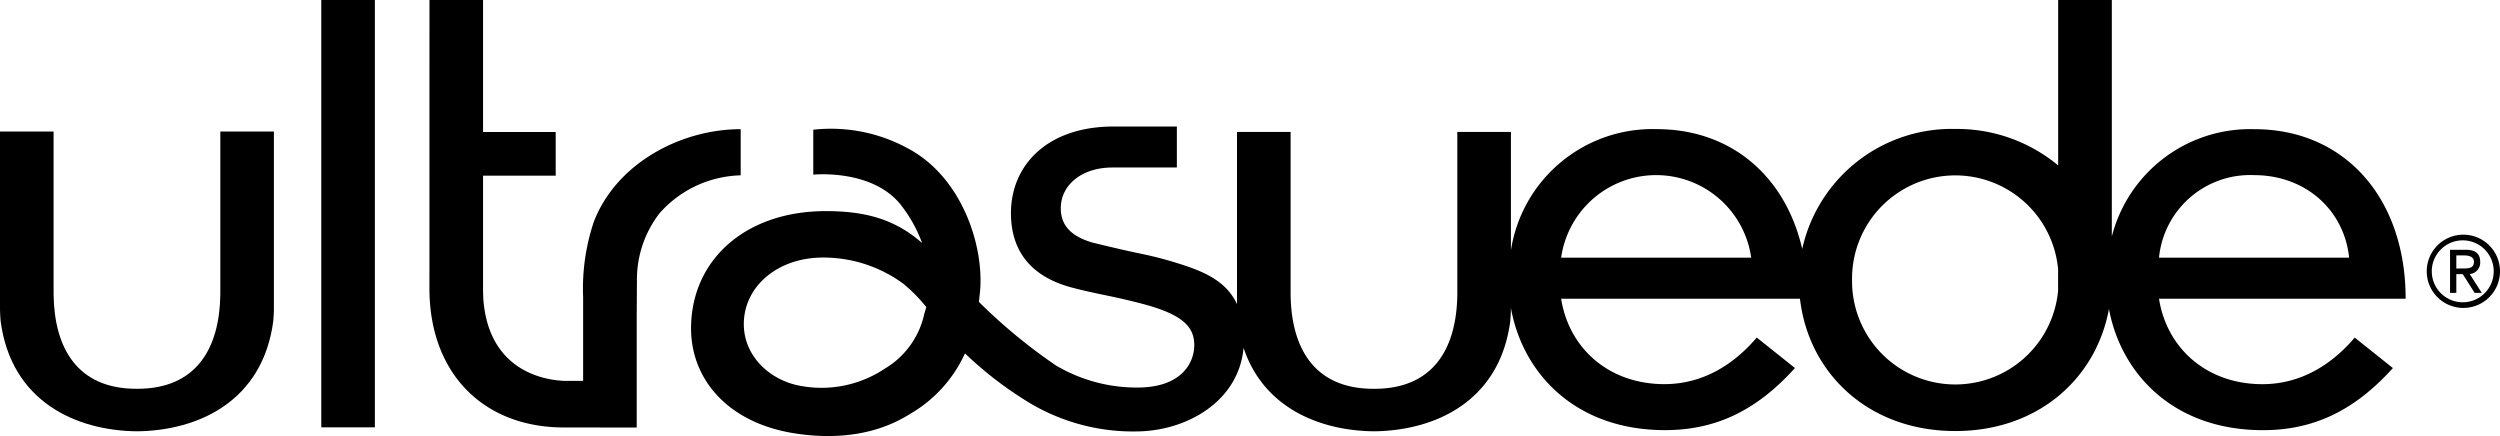
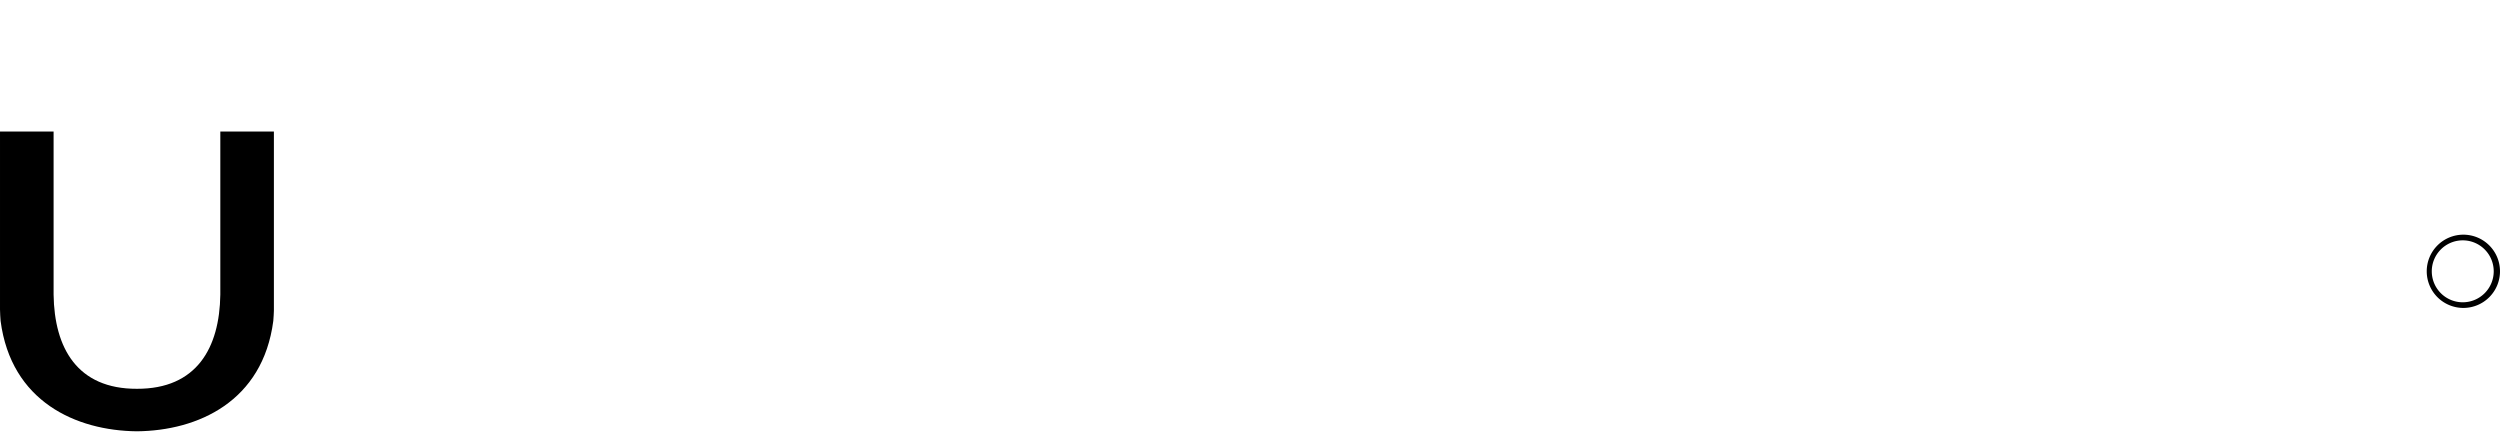
<svg xmlns="http://www.w3.org/2000/svg" width="286.663" height="50" viewBox="0 0 286.663 50">
  <g id="logo_usltrasuede_black" transform="translate(0 6.607)">
    <g id="グループ_739" data-name="グループ 739" transform="translate(0 -6.607)">
-       <path id="パス_250" data-name="パス 250" d="M745.246,298.788c0-.92-.541-1.384-1.63-1.384h-1.828v4.942h.72V300.2h.739l1.358,2.143h.818l-1.378-2.155a1.317,1.317,0,0,0,1.2-1.4m-2.738.765v-1.5h.92c.638,0,1.1.21,1.1.73,0,.662-.479.765-1.166.765Z" transform="translate(-460.853 -268.764)" />
      <path id="パス_251" data-name="パス 251" d="M739.909,293.47a4.2,4.2,0,1,0,4.2,4.2,4.2,4.2,0,0,0-4.2-4.2m0,7.752a3.551,3.551,0,1,1,3.481-3.551,3.552,3.552,0,0,1-3.481,3.551" transform="translate(-457.447 -266.561)" />
      <path id="パス_252" data-name="パス 252" d="M118.539,301.016c6.992-.069,14.43-3.409,15.636-12.66,0,0,.013-.185.043-.625s.025-.689.025-.689v-20.4H128.1v18.7c-.083,6.115-2.71,10.821-9.559,10.8h0c-6.849.026-9.476-4.681-9.559-10.8v-18.7h-6.145v20.4s0,.258.025.689.042.625.042.625c1.207,9.25,8.644,12.59,15.636,12.66Z" transform="translate(-102.837 -251.561)" />
-       <rect id="長方形_15604" data-name="長方形 15604" width="6.143" height="49.001" transform="translate(36.842 0)" />
-       <path id="パス_253" data-name="パス 253" d="M214.838,265.275c0,9.756,6.2,15.946,15.423,15.946l8.345.009V269.157c0-1.293.026-4.759.026-4.759a12.393,12.393,0,0,1,2.588-7.733,12.812,12.812,0,0,1,9.308-4.354v-5.293c-6.846,0-14.249,3.894-16.842,10.623a24.114,24.114,0,0,0-1.224,8.65v9.587s-1.959.008-2.2,0c-1.807-.084-8.558-.831-9.238-9.292-.016-.2-.037-1.022-.037-1.169V252.349h8.329v-5.007h-8.329V232.206h-6.145Z" transform="translate(-165.597 -232.206)" />
-       <path id="パス_254" data-name="パス 254" d="M346.7,272.048c2.282,6.953,8.795,9.552,14.958,9.613,6.992-.069,14.431-3.4,15.637-12.641,0,0,.014-.185.043-.624s.026-.689.026-.689v-.268l.009.105c1.364,7.529,7.428,13.982,17.665,13.982,5.764,0,10.46-2.2,14.9-7.121l-4.381-3.494c-2.919,3.429-6.533,5.342-10.587,5.342-6.4,0-10.957-4.136-11.844-9.795h27.388c.974,8.495,7.8,15.173,17.813,15.173,9.536,0,16.168-6.078,17.615-14,1.4,7.49,7.446,13.9,17.658,13.9,5.764,0,10.456-2.2,14.9-7.121l-4.377-3.494c-2.915,3.429-6.53,5.342-10.584,5.342-6.407,0-10.968-4.136-11.857-9.795h28.28c0-11.691-7.113-19.443-17.316-19.443a16.371,16.371,0,0,0-16.375,12.311c0-2.392,0-5.411,0-8.57V232.206h-6.153v18.966a18.147,18.147,0,0,0-11.784-4.18,17.551,17.551,0,0,0-17.563,13.758c-1.945-8.437-8.246-13.736-16.677-13.736a16.42,16.42,0,0,0-16.716,13.844l-.009.086V247.335h-6.147v18.673c-.083,6.106-2.711,10.806-9.558,10.78-6.848.025-9.476-4.674-9.557-10.78V247.335H345.96v19.8l.006-.048c-.955-2.018-2.638-3.3-5.783-4.361a43.914,43.914,0,0,0-5.384-1.458c-2.2-.452-5.385-1.24-5.385-1.24-2.648-.764-3.66-2.11-3.66-3.951,0-2.608,2.336-4.665,5.936-4.665h7.373v-4.7h-7.247c-7.65,0-11.776,4.47-11.776,9.932,0,3.938,1.888,7.084,6.727,8.463.579.164,1.835.484,3.947.919s3.355.742,4.507,1.047c4.409,1.185,5.84,2.541,5.84,4.706,0,1.916-1.322,4.714-6.131,4.859a18.2,18.2,0,0,1-9.725-2.522,62.31,62.31,0,0,1-8.848-7.3c.047-.347.089-.7.127-1.067.528-5.213-2.007-13.23-8.279-16.538a18.417,18.417,0,0,0-10.831-2.131v5.152s6.592-.678,9.936,3.338a16,16,0,0,1,2.543,4.506c-3.2-2.833-6.716-3.662-11.045-3.662-9.267,0-15.448,5.643-15.448,13.456,0,5.843,4.244,10.843,11.9,12.031,7.275,1.124,11.491-1.145,13.287-2.275a15.379,15.379,0,0,0,6.223-6.9,42.192,42.192,0,0,0,6.74,5.268,23.154,23.154,0,0,0,13.319,3.673c5.381-.156,11.344-3.4,11.89-9.624Zm-36.591-3.88a9.676,9.676,0,0,1-4.523,6.3,13.062,13.062,0,0,1-9.553,2.005c-3.536-.577-6.624-3.362-6.624-7.108,0-4.259,3.811-7.627,9.08-7.627a15.493,15.493,0,0,1,9.2,2.995,18.331,18.331,0,0,1,2.643,2.682c-.068.25-.139.5-.224.754m73.02-6.42a11.005,11.005,0,0,1,21.793,0Zm56.984,3.785a11.838,11.838,0,0,1-23.626-1.191,11.839,11.839,0,0,1,23.626-1.279Zm11.569-3.785a10.5,10.5,0,0,1,10.9-9.462c5.9,0,10.336,4,10.9,9.462Z" transform="translate(-204.119 -232.206)" />
    </g>
  </g>
</svg>